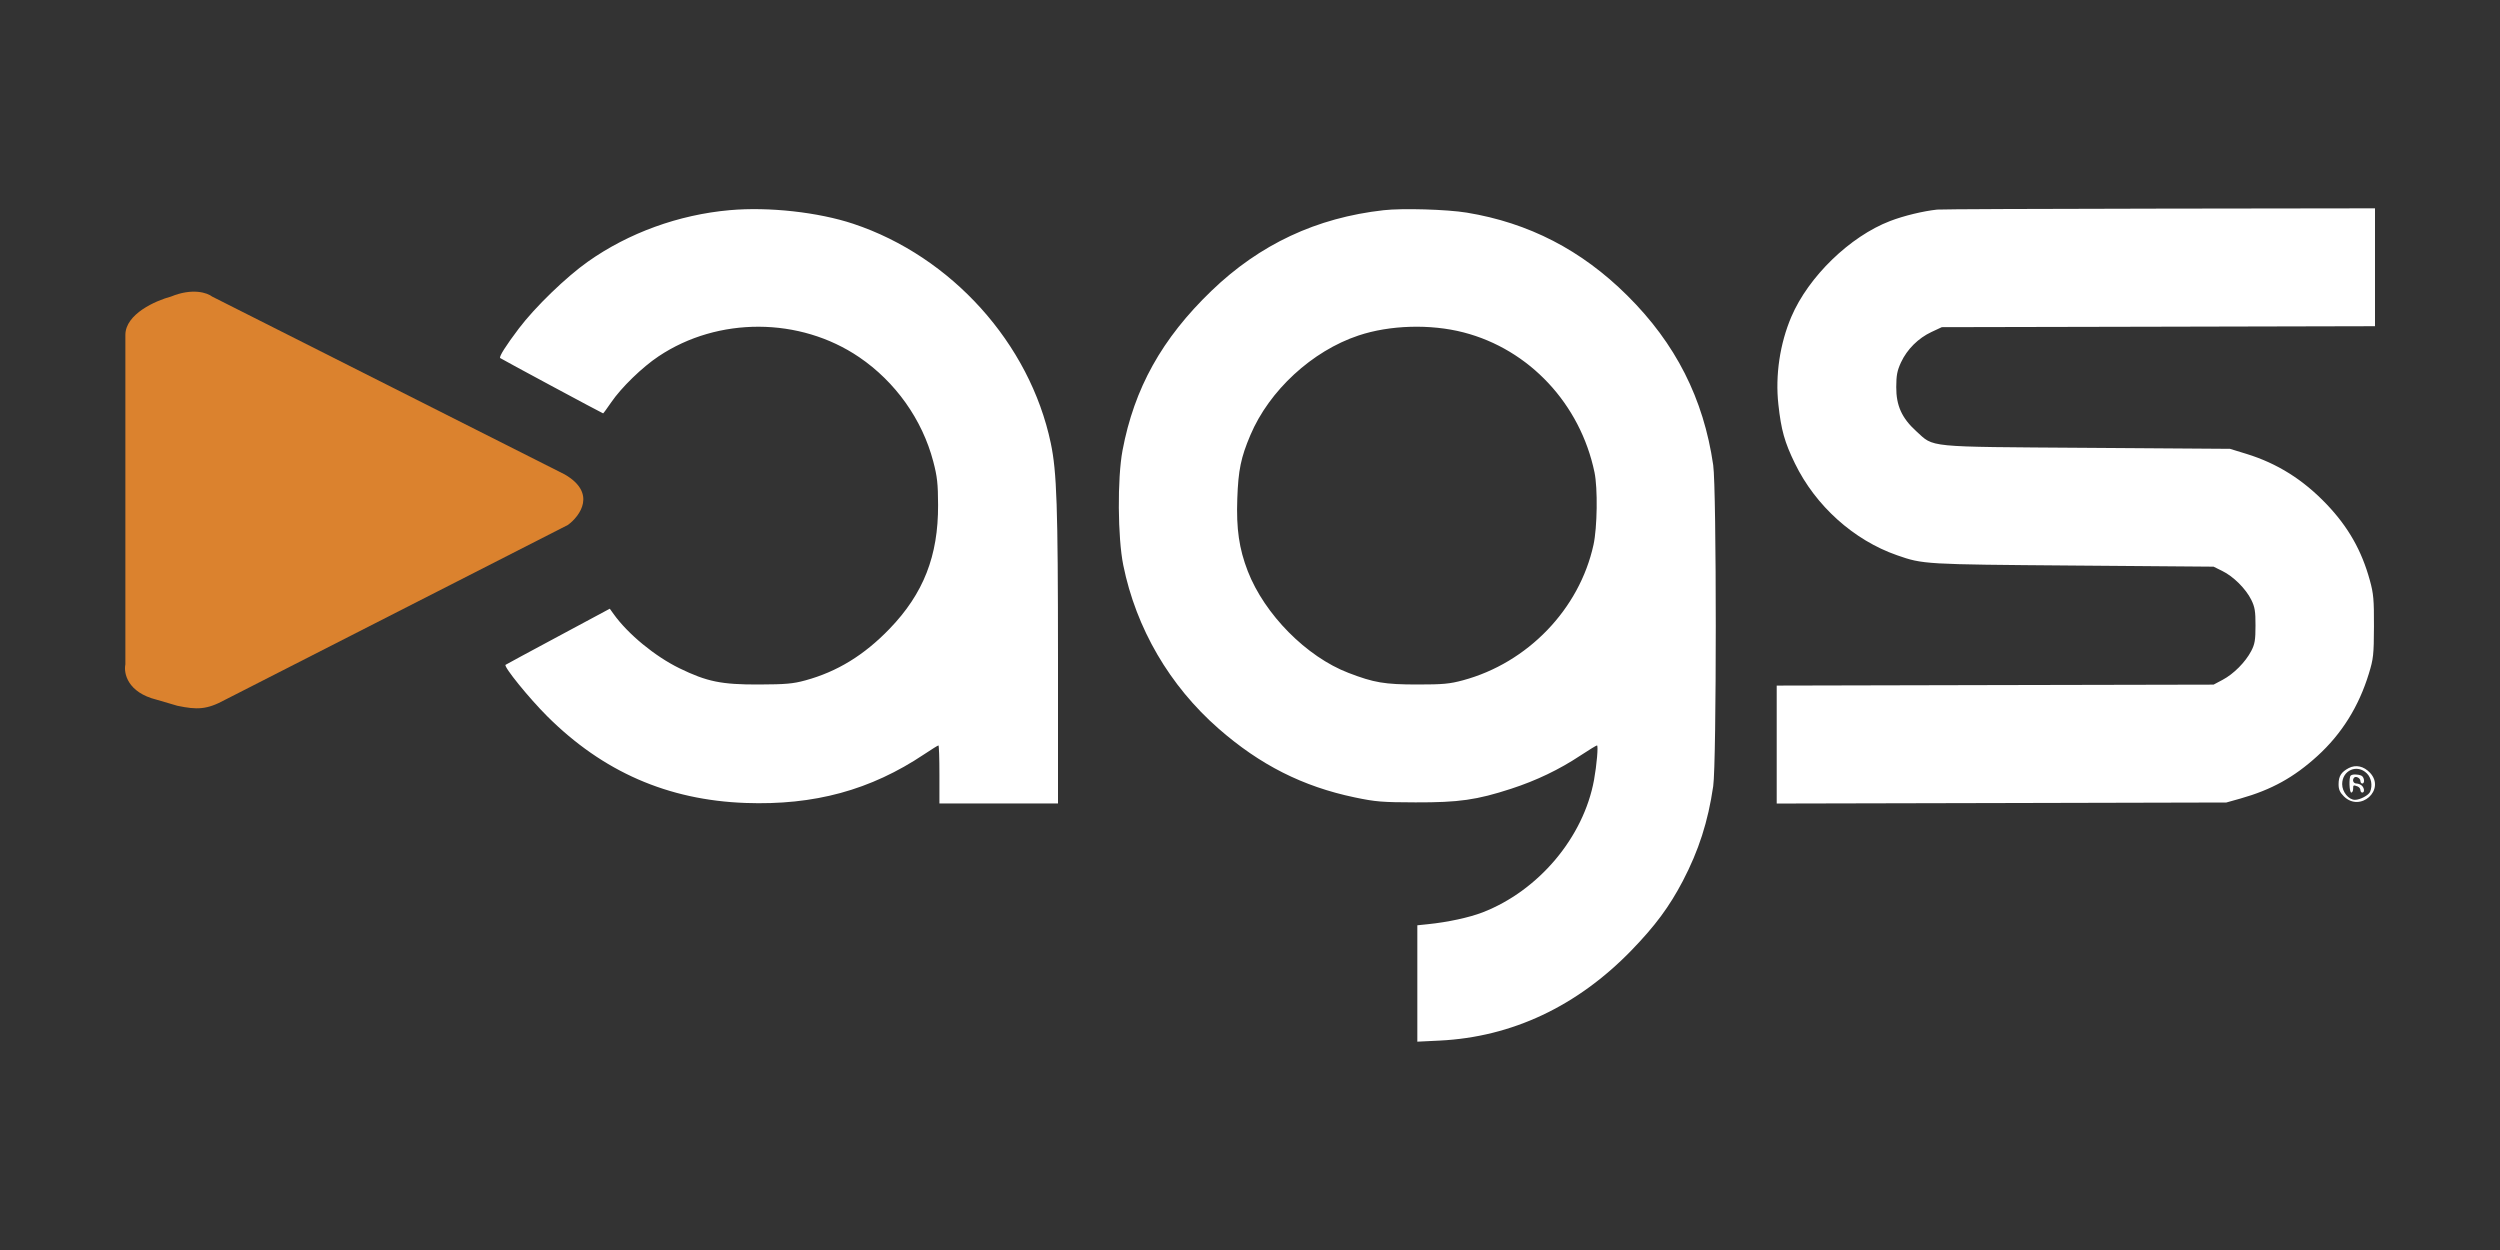
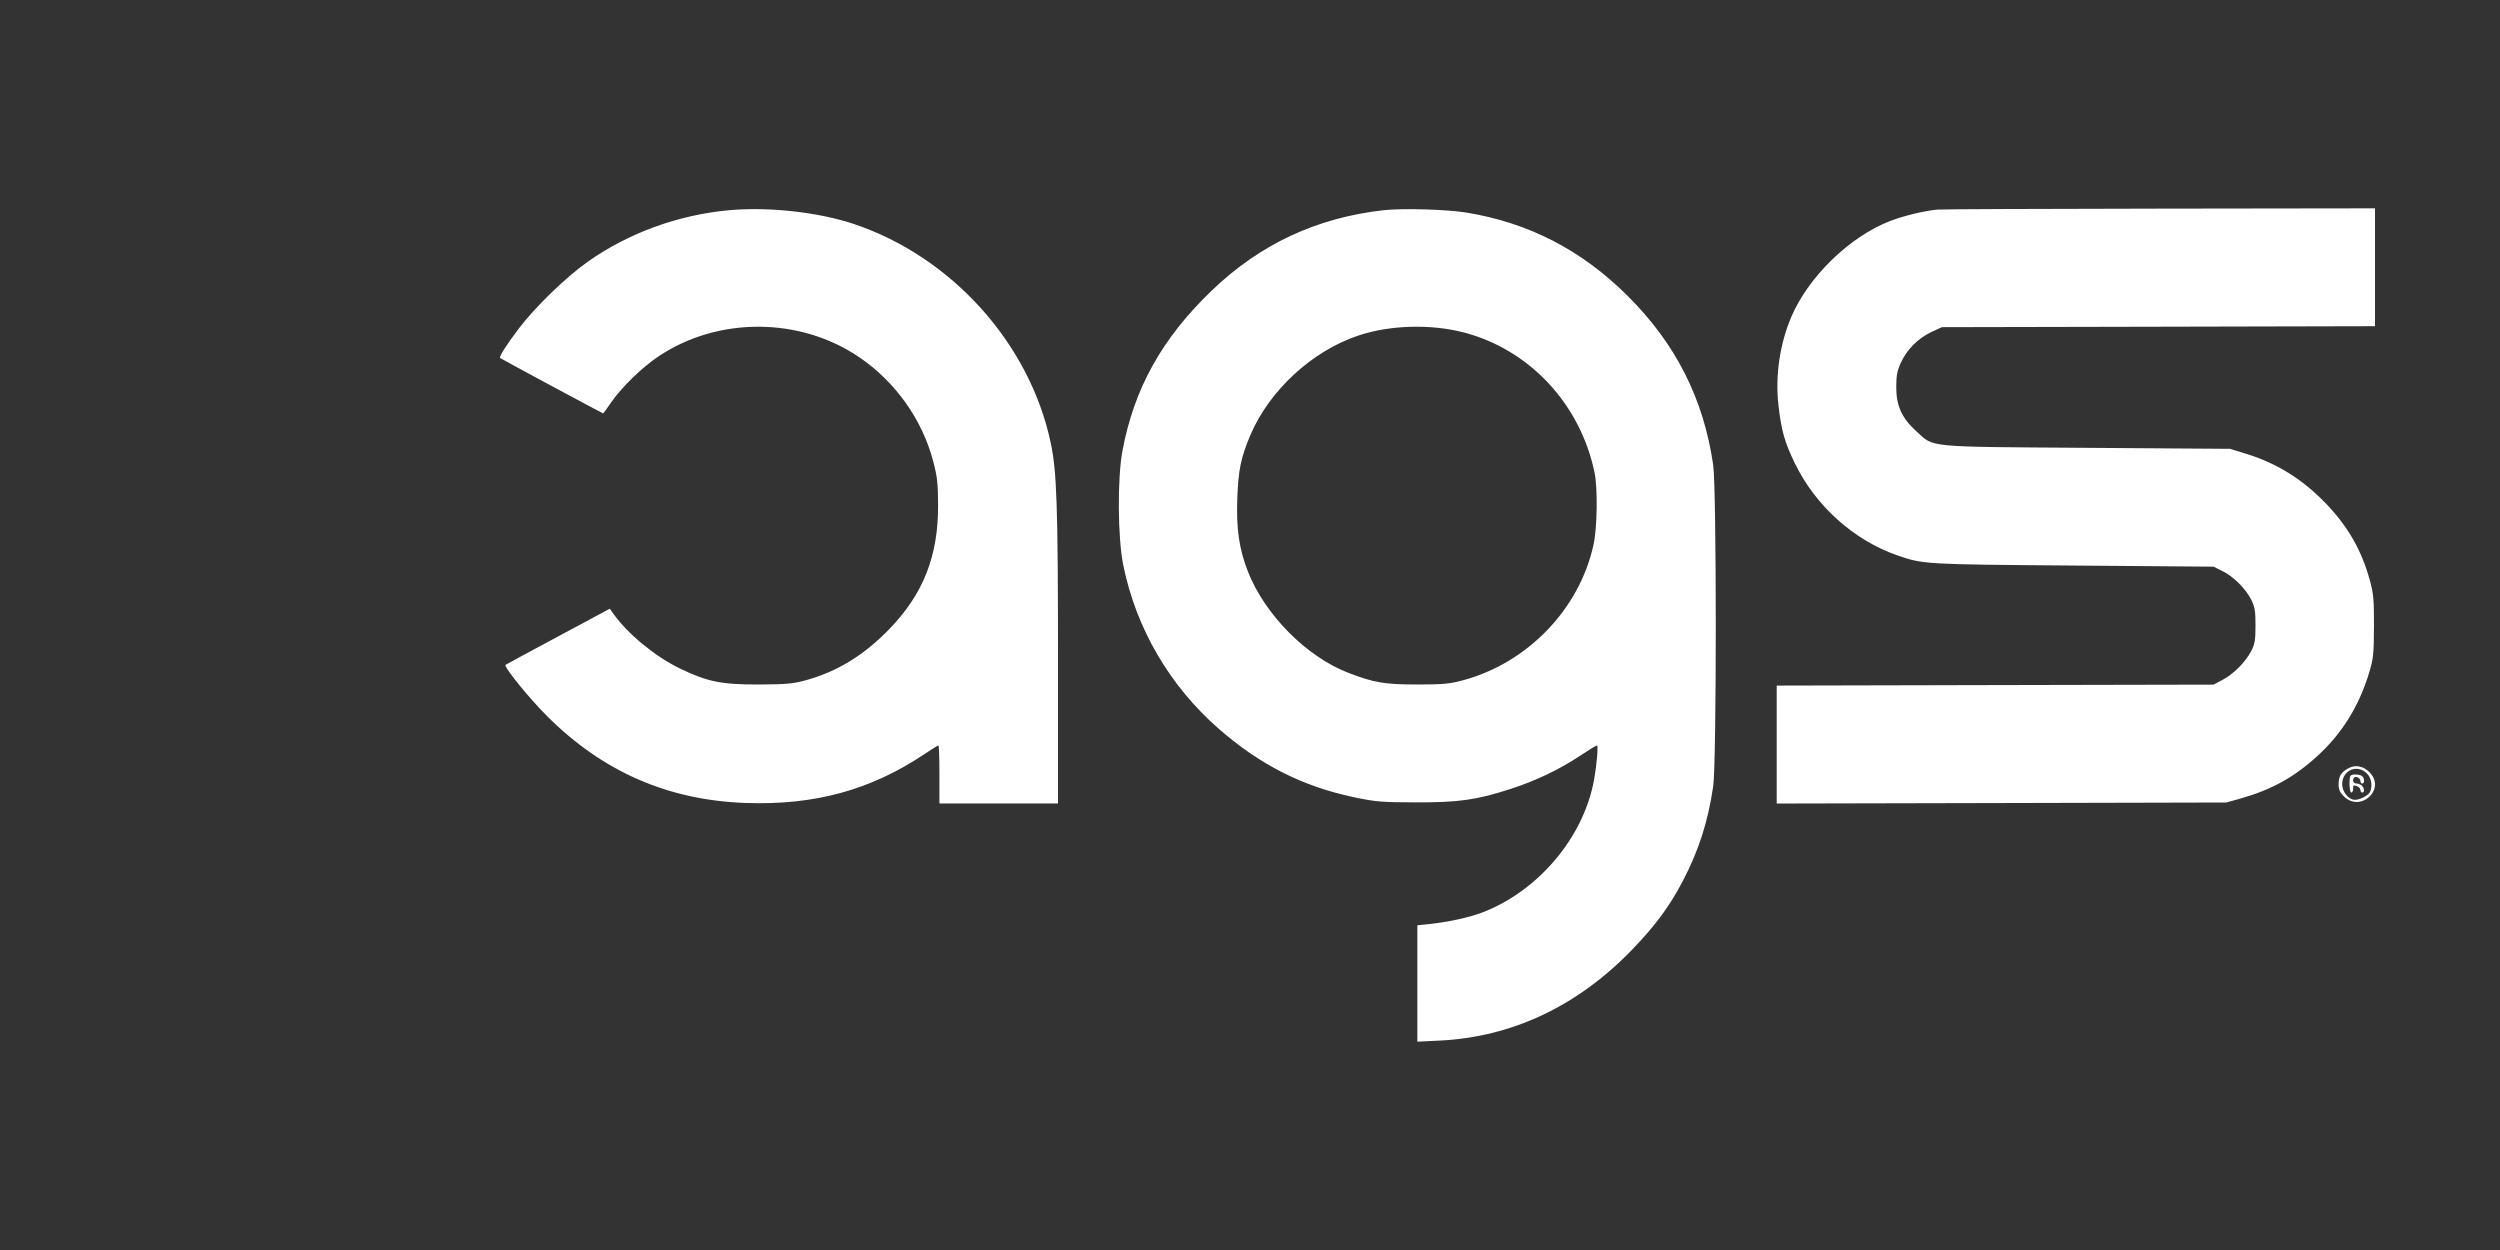
<svg xmlns="http://www.w3.org/2000/svg" width="60" height="30" viewBox="0 0 60 30" fill="none">
  <rect x="0" y="0" width="60" height="30" fill="#333333" stroke="none" />
-   <path d="M3.009 15.945V8.039C3.009 7.535 3.738 7.215 4.103 7.118C4.623 6.904 4.979 7.029 5.092 7.118L13.553 11.386C14.323 11.832 13.926 12.38 13.631 12.598L5.404 16.794C4.962 17.036 4.727 17.036 4.259 16.939L3.764 16.794C3.056 16.619 2.966 16.155 3.009 15.945Z" fill="#DB822E" />
  <path fill-rule="evenodd" clip-rule="evenodd" d="M17.512 5.044C16.289 5.153 15.087 5.589 14.113 6.277C13.588 6.647 12.843 7.368 12.453 7.883C12.145 8.29 11.972 8.562 12.004 8.593C12.023 8.612 14.459 9.921 14.475 9.921C14.482 9.921 14.569 9.802 14.669 9.656C14.911 9.301 15.413 8.813 15.807 8.551C17.235 7.597 19.199 7.606 20.62 8.572C21.491 9.164 22.134 10.069 22.398 11.075C22.494 11.44 22.512 11.608 22.514 12.12C22.519 13.341 22.164 14.247 21.348 15.093C20.737 15.726 20.091 16.121 19.329 16.329C19.033 16.41 18.859 16.425 18.212 16.428C17.314 16.431 16.97 16.361 16.308 16.039C15.718 15.751 15.072 15.219 14.726 14.736L14.635 14.609L13.392 15.276C12.709 15.642 12.142 15.948 12.133 15.956C12.083 15.998 12.699 16.758 13.135 17.192C14.471 18.523 16.028 19.203 17.891 19.271C19.544 19.331 20.896 18.962 22.183 18.101C22.357 17.985 22.509 17.89 22.523 17.89C22.536 17.89 22.546 18.203 22.546 18.586V19.283H23.969H25.392L25.392 15.789C25.391 12.146 25.363 11.325 25.219 10.637C24.716 8.243 22.837 6.156 20.479 5.371C19.64 5.092 18.449 4.96 17.512 5.044ZM33.207 5.045C31.595 5.226 30.236 5.863 29.076 6.979C27.886 8.125 27.221 9.319 26.94 10.813C26.815 11.482 26.824 12.905 26.959 13.567C27.266 15.079 28.07 16.458 29.245 17.486C30.242 18.359 31.266 18.876 32.511 19.137C33.016 19.243 33.169 19.255 33.973 19.257C35.015 19.26 35.442 19.199 36.268 18.93C36.875 18.732 37.42 18.471 37.933 18.131C38.134 17.998 38.312 17.89 38.328 17.89C38.362 17.89 38.321 18.367 38.257 18.717C38.005 20.097 36.927 21.377 35.58 21.898C35.259 22.021 34.749 22.132 34.268 22.181L34.016 22.207V23.603V25L34.553 24.974C36.287 24.889 37.856 24.15 39.16 22.803C39.726 22.218 40.062 21.764 40.386 21.147C40.77 20.412 40.993 19.72 41.117 18.869C41.199 18.308 41.199 11.727 41.117 11.162C40.886 9.566 40.216 8.244 39.052 7.09C37.954 6 36.69 5.348 35.202 5.103C34.723 5.025 33.661 4.994 33.207 5.045ZM46.493 5.03C46.156 5.066 45.692 5.178 45.364 5.304C44.399 5.674 43.405 6.638 42.993 7.601C42.717 8.248 42.604 9.007 42.681 9.706C42.748 10.321 42.829 10.611 43.079 11.124C43.574 12.141 44.49 12.964 45.529 13.326C46.155 13.544 46.173 13.545 49.755 13.573L53.126 13.6L53.334 13.703C53.601 13.833 53.898 14.129 54.03 14.394C54.116 14.568 54.133 14.669 54.132 15.015C54.132 15.364 54.115 15.46 54.029 15.625C53.89 15.891 53.608 16.175 53.344 16.315L53.126 16.431L47.883 16.442L42.641 16.454V17.87V19.285L48.036 19.273L53.432 19.26L53.771 19.165C54.517 18.954 55.055 18.657 55.619 18.143C56.201 17.613 56.611 16.956 56.852 16.169C56.962 15.811 56.972 15.715 56.975 15.037C56.977 14.394 56.965 14.249 56.877 13.93C56.681 13.215 56.359 12.648 55.84 12.103C55.275 11.511 54.656 11.122 53.914 10.893L53.52 10.772L50.083 10.748C46.179 10.721 46.426 10.745 45.99 10.349C45.644 10.035 45.508 9.734 45.51 9.289C45.511 9.006 45.532 8.895 45.625 8.695C45.771 8.382 46.04 8.115 46.355 7.968L46.603 7.852L51.801 7.841L57 7.829V6.415V5L51.823 5.007C48.976 5.011 46.578 5.021 46.493 5.03ZM35.123 7.977C36.701 8.384 37.925 9.691 38.268 11.336C38.348 11.72 38.335 12.659 38.244 13.075C37.906 14.62 36.664 15.909 35.111 16.327C34.793 16.413 34.633 16.428 34.016 16.428C33.228 16.427 32.98 16.386 32.363 16.149C31.356 15.763 30.35 14.746 29.947 13.709C29.738 13.168 29.669 12.694 29.695 11.967C29.719 11.281 29.781 10.981 30.009 10.443C30.463 9.371 31.491 8.423 32.604 8.052C33.354 7.801 34.329 7.772 35.123 7.977ZM56.369 18.434C56.19 18.529 56.127 18.627 56.126 18.818C56.125 18.945 56.155 19.015 56.252 19.112C56.648 19.506 57.261 18.953 56.88 18.546C56.73 18.387 56.54 18.345 56.369 18.434ZM56.805 18.562C56.911 18.668 56.944 18.846 56.885 18.998C56.852 19.084 56.644 19.196 56.519 19.196C56.367 19.196 56.212 19.005 56.212 18.82C56.212 18.486 56.572 18.33 56.805 18.562ZM56.416 18.615C56.37 18.662 56.383 19.022 56.431 19.022C56.455 19.022 56.475 18.982 56.475 18.935C56.475 18.839 56.48 18.836 56.581 18.874C56.618 18.889 56.65 18.928 56.65 18.961C56.65 18.994 56.67 19.022 56.694 19.022C56.754 19.022 56.748 18.919 56.685 18.856C56.656 18.828 56.597 18.804 56.553 18.804C56.478 18.804 56.446 18.717 56.501 18.662C56.543 18.619 56.65 18.677 56.65 18.743C56.65 18.777 56.67 18.804 56.694 18.804C56.765 18.804 56.743 18.641 56.668 18.613C56.577 18.578 56.453 18.579 56.416 18.615Z" fill="white" />
</svg>